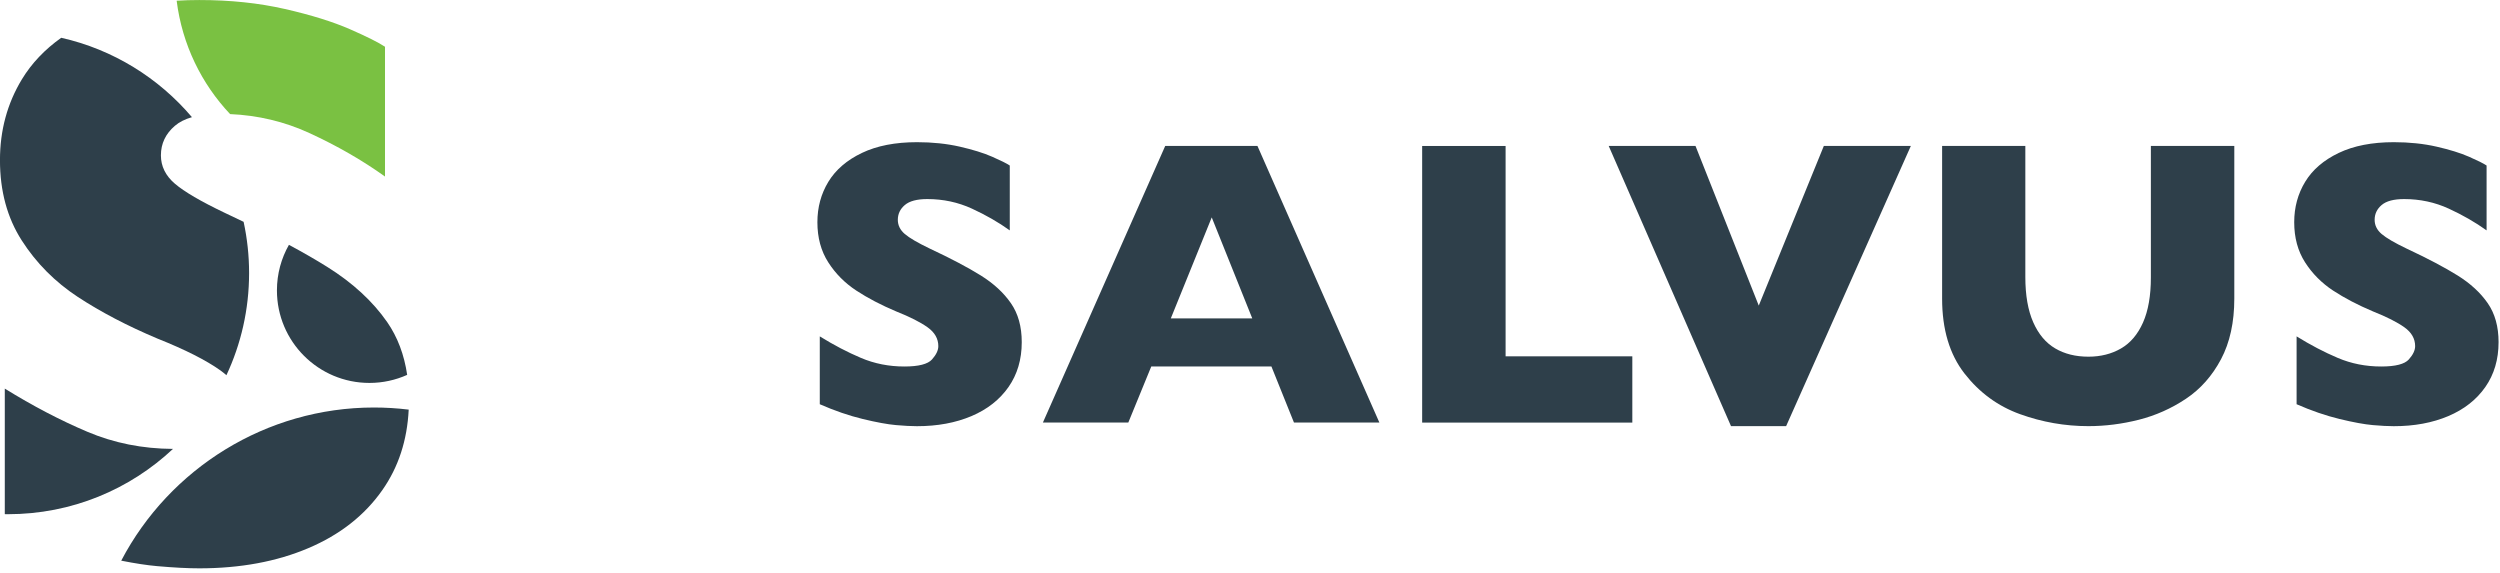
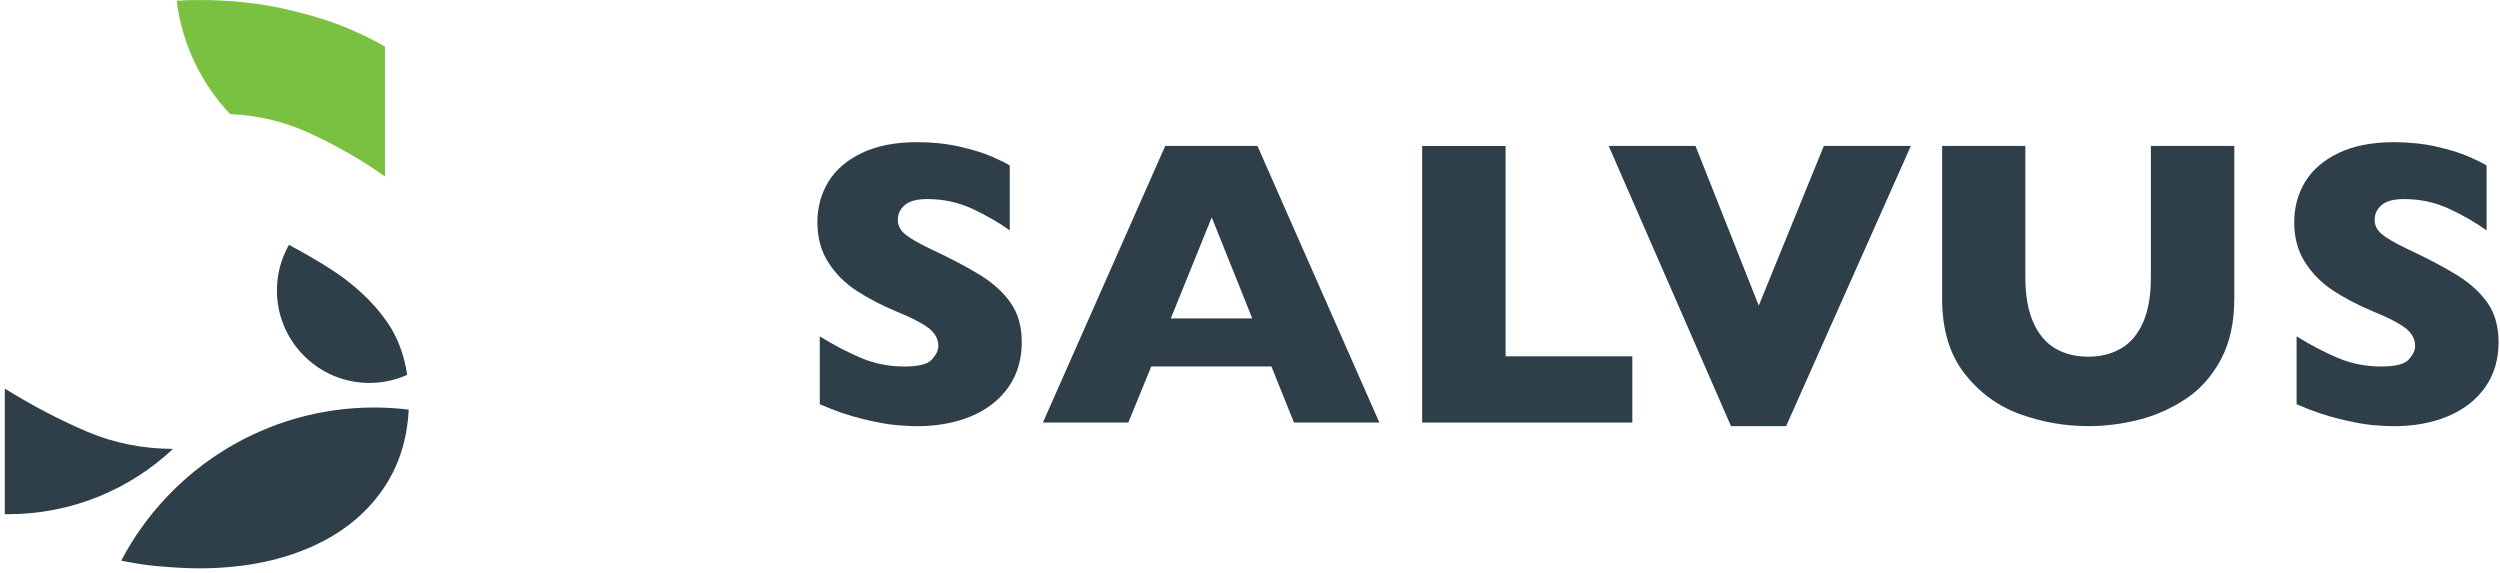
<svg xmlns="http://www.w3.org/2000/svg" width="100%" height="100%" viewBox="0 0 454 104" version="1.1" xml:space="preserve" style="fill-rule:evenodd;clip-rule:evenodd;stroke-linejoin:round;stroke-miterlimit:2;">
  <g transform="matrix(1,0,0,1,-4531.75,-7947.86)">
    <g transform="matrix(4.167,0,0,4.167,4717.3,7988.94)">
      <path d="M0,5.053C0,5.807 -0.193,6.459 -0.578,7.01C-0.964,7.561 -1.502,7.983 -2.192,8.276C-2.882,8.568 -3.673,8.715 -4.566,8.715C-4.816,8.715 -5.122,8.699 -5.484,8.667C-5.846,8.635 -6.328,8.547 -6.928,8.402C-7.528,8.257 -8.153,8.042 -8.802,7.758L-8.802,4.801C-8.193,5.178 -7.595,5.491 -7.006,5.74C-6.418,5.99 -5.787,6.114 -5.114,6.114C-4.494,6.114 -4.092,6.011 -3.91,5.805C-3.727,5.6 -3.636,5.407 -3.636,5.227C-3.636,4.902 -3.792,4.628 -4.105,4.405C-4.418,4.182 -4.874,3.951 -5.471,3.714C-6.132,3.435 -6.712,3.132 -7.21,2.805C-7.709,2.477 -8.117,2.067 -8.432,1.574C-8.749,1.081 -8.906,0.498 -8.906,-0.174C-8.906,-0.824 -8.747,-1.411 -8.428,-1.936C-8.109,-2.461 -7.622,-2.879 -6.967,-3.193C-6.312,-3.506 -5.511,-3.662 -4.566,-3.662C-3.894,-3.662 -3.272,-3.597 -2.701,-3.467C-2.13,-3.336 -1.658,-3.19 -1.287,-3.027C-0.916,-2.865 -0.661,-2.737 -0.522,-2.645L-0.522,0.182C-1.015,-0.172 -1.564,-0.487 -2.17,-0.766C-2.776,-1.044 -3.424,-1.183 -4.114,-1.183C-4.566,-1.183 -4.894,-1.096 -5.097,-0.922C-5.3,-0.748 -5.401,-0.534 -5.401,-0.279C-5.401,-0.041 -5.3,0.165 -5.097,0.339C-4.894,0.513 -4.531,0.724 -4.01,0.974C-3.082,1.409 -2.34,1.8 -1.783,2.148C-1.226,2.496 -0.79,2.897 -0.474,3.353C-0.158,3.808 0,4.375 0,5.053" style="fill:rgb(46,63,74);fill-rule:nonzero;" />
    </g>
    <g transform="matrix(4.167,0,0,4.167,4759.16,7993.28)">
      <path d="M0,2.975L-1.766,-1.426L-3.549,2.975L0,2.975ZM5.54,7.515L1.818,7.515L0.835,5.071L-4.401,5.071L-5.402,7.515L-9.124,7.515L-3.793,-4.54L0.226,-4.54L5.54,7.515Z" style="fill:rgb(46,63,74);fill-rule:nonzero;" />
    </g>
    <g transform="matrix(4.167,0,0,4.167,4828.18,7974.37)">
      <path d="M0,12.055L-9.159,12.055L-9.159,0L-5.523,0L-5.523,9.167L0,9.167L0,12.055Z" style="fill:rgb(46,63,74);fill-rule:nonzero;" />
    </g>
    <g transform="matrix(4.167,0,0,4.167,4878.76,8025.25)">
      <path d="M0,-12.212L-5.436,0L-7.837,0L-13.168,-12.212L-9.385,-12.212L-6.628,-5.254L-3.792,-12.212L0,-12.212Z" style="fill:rgb(46,63,74);fill-rule:nonzero;" />
    </g>
    <g transform="matrix(4.167,0,0,4.167,4937.5,7997.52)">
      <path d="M0,1.096C0,2.128 -0.193,3.008 -0.578,3.736C-0.964,4.464 -1.474,5.039 -2.109,5.462C-2.744,5.886 -3.429,6.19 -4.162,6.376C-4.896,6.561 -5.628,6.654 -6.358,6.654C-7.379,6.654 -8.372,6.48 -9.337,6.132C-10.303,5.784 -11.11,5.193 -11.76,4.358C-12.409,3.523 -12.734,2.436 -12.734,1.096L-12.734,-5.558L-9.107,-5.558L-9.107,0.157C-9.107,0.951 -8.992,1.608 -8.763,2.127C-8.534,2.646 -8.215,3.026 -7.806,3.266C-7.398,3.507 -6.915,3.627 -6.358,3.627C-5.825,3.627 -5.352,3.508 -4.94,3.27C-4.529,3.033 -4.208,2.656 -3.979,2.14C-3.75,1.624 -3.636,0.969 -3.636,0.174L-3.636,-5.558L0,-5.558L0,1.096Z" style="fill:rgb(46,63,74);fill-rule:nonzero;" />
    </g>
    <g transform="matrix(4.167,0,0,4.167,4985.49,7988.94)">
      <path d="M0,5.053C0,5.807 -0.193,6.459 -0.578,7.01C-0.964,7.561 -1.502,7.983 -2.192,8.276C-2.882,8.568 -3.673,8.715 -4.566,8.715C-4.816,8.715 -5.122,8.699 -5.484,8.667C-5.846,8.635 -6.328,8.547 -6.928,8.402C-7.528,8.257 -8.153,8.042 -8.802,7.758L-8.802,4.801C-8.193,5.178 -7.595,5.491 -7.006,5.74C-6.418,5.99 -5.787,6.114 -5.114,6.114C-4.494,6.114 -4.092,6.011 -3.91,5.805C-3.727,5.6 -3.636,5.407 -3.636,5.227C-3.636,4.902 -3.792,4.628 -4.105,4.405C-4.419,4.182 -4.874,3.951 -5.471,3.714C-6.132,3.435 -6.712,3.132 -7.211,2.805C-7.709,2.477 -8.117,2.067 -8.433,1.574C-8.749,1.081 -8.906,0.498 -8.906,-0.174C-8.906,-0.824 -8.747,-1.411 -8.428,-1.936C-8.109,-2.461 -7.622,-2.879 -6.967,-3.193C-6.312,-3.506 -5.511,-3.662 -4.566,-3.662C-3.894,-3.662 -3.272,-3.597 -2.701,-3.467C-2.13,-3.336 -1.658,-3.19 -1.287,-3.027C-0.916,-2.865 -0.661,-2.737 -0.522,-2.645L-0.522,0.182C-1.015,-0.172 -1.564,-0.487 -2.17,-0.766C-2.776,-1.044 -3.424,-1.183 -4.114,-1.183C-4.566,-1.183 -4.894,-1.096 -5.097,-0.922C-5.3,-0.748 -5.401,-0.534 -5.401,-0.279C-5.401,-0.041 -5.3,0.165 -5.097,0.339C-4.894,0.513 -4.532,0.724 -4.01,0.974C-3.082,1.409 -2.34,1.8 -1.783,2.148C-1.226,2.496 -0.79,2.897 -0.474,3.353C-0.158,3.808 0,4.375 0,5.053" style="fill:rgb(46,63,74);fill-rule:nonzero;" />
    </g>
    <g transform="matrix(4.167,0,0,4.167,4599.66,8051.07)">
      <path d="M0,-7.009C-4.689,-7.009 -8.906,-4.36 -11.014,-0.334C-10.407,-0.214 -9.886,-0.134 -9.45,-0.096C-8.725,-0.032 -8.113,0 -7.614,0C-5.827,0 -4.243,-0.293 -2.862,-0.879C-1.481,-1.465 -0.405,-2.309 0.367,-3.412C1.068,-4.413 1.449,-5.581 1.514,-6.917C1.005,-6.979 0.5,-7.009 0,-7.009" style="fill:rgb(46,63,74);fill-rule:nonzero;" />
    </g>
    <g transform="matrix(4.167,0,0,4.167,4584.22,8017.4)">
      <path d="M0,-6.018C-0.333,-5.432 -0.523,-4.754 -0.523,-4.032C-0.523,-1.805 1.282,0 3.508,0C4.094,0 4.65,-0.126 5.153,-0.351C5.024,-1.232 4.734,-1.999 4.282,-2.651C3.649,-3.562 2.776,-4.365 1.662,-5.061C1.178,-5.364 0.624,-5.683 0,-6.018" style="fill:rgb(46,63,74);fill-rule:nonzero;" />
    </g>
    <g transform="matrix(4.167,0,0,4.167,4542.87,8016)">
-       <path d="M0,-14.706C-0.718,-14.196 -1.29,-13.594 -1.713,-12.898C-2.351,-11.847 -2.67,-10.672 -2.67,-9.373C-2.67,-8.027 -2.354,-6.861 -1.721,-5.874C-1.089,-4.888 -0.274,-4.067 0.724,-3.411C1.722,-2.756 2.882,-2.149 4.205,-1.592C5.4,-1.116 6.311,-0.655 6.938,-0.209C7.032,-0.141 7.119,-0.071 7.199,0C7.832,-1.352 8.187,-2.861 8.187,-4.453C8.187,-5.219 8.104,-5.966 7.948,-6.685C7.684,-6.813 7.411,-6.943 7.13,-7.075C6.085,-7.574 5.36,-7.998 4.954,-8.346C4.547,-8.694 4.344,-9.106 4.344,-9.582C4.344,-10.092 4.547,-10.522 4.954,-10.87C5.145,-11.034 5.393,-11.159 5.696,-11.246C4.247,-12.955 2.262,-14.195 0,-14.706" style="fill:rgb(46,63,74);fill-rule:nonzero;" />
-     </g>
+       </g>
    <g transform="matrix(4.167,0,0,4.167,4532.62,8041.24)">
      <path d="M0,-5.474L0,-0.002C0.046,-0.001 0.091,0 0.137,0C2.92,0 5.449,-1.081 7.33,-2.846C6.002,-2.853 4.757,-3.101 3.595,-3.594C2.417,-4.093 1.219,-4.72 0,-5.474" style="fill:rgb(46,63,74);fill-rule:nonzero;" />
    </g>
    <g transform="matrix(4.167,0,0,4.167,4587.92,7955.77)">
      <path d="M0,3.899C1.212,4.456 2.312,5.089 3.299,5.796L3.299,0.139C3.02,-0.046 2.509,-0.302 1.767,-0.627C1.024,-0.951 0.081,-1.245 -1.062,-1.506C-2.205,-1.767 -3.45,-1.897 -4.796,-1.897C-5.133,-1.897 -5.461,-1.887 -5.781,-1.867C-5.539,0.055 -4.692,1.759 -3.452,3.074C-2.234,3.127 -1.083,3.401 0,3.899" style="fill:rgb(122,193,66);fill-rule:nonzero;" />
    </g>
  </g>
</svg>